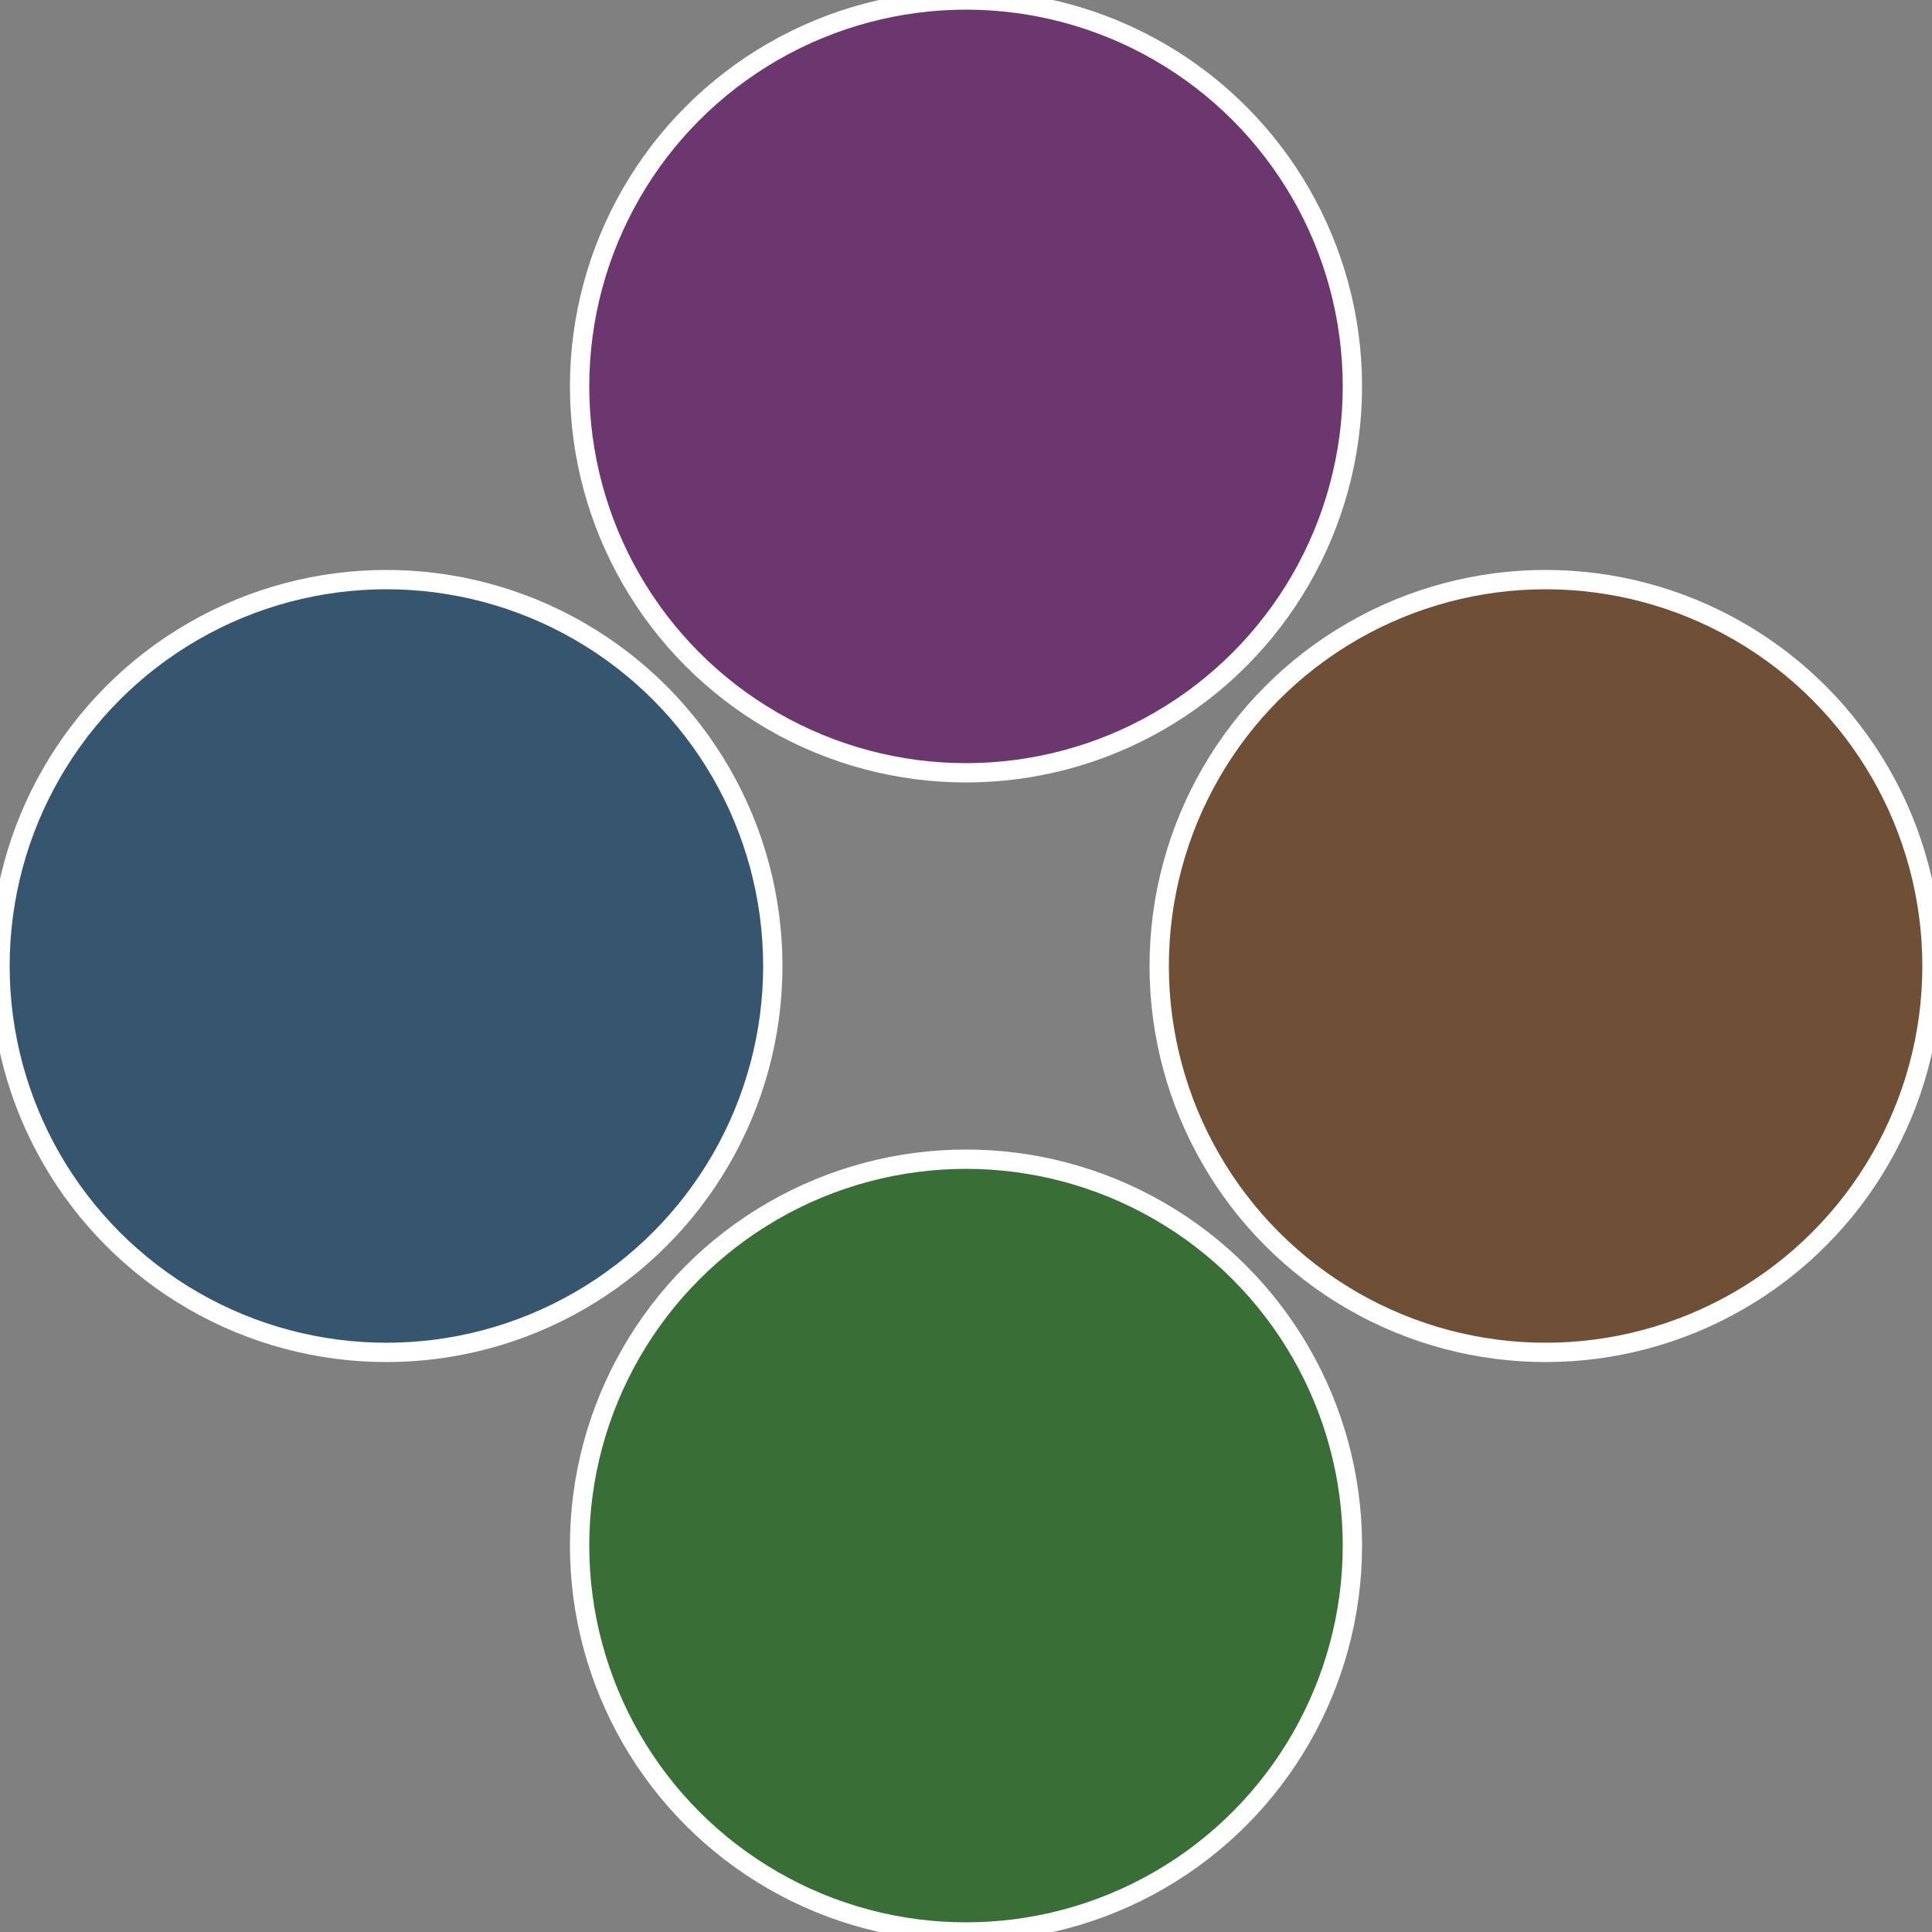
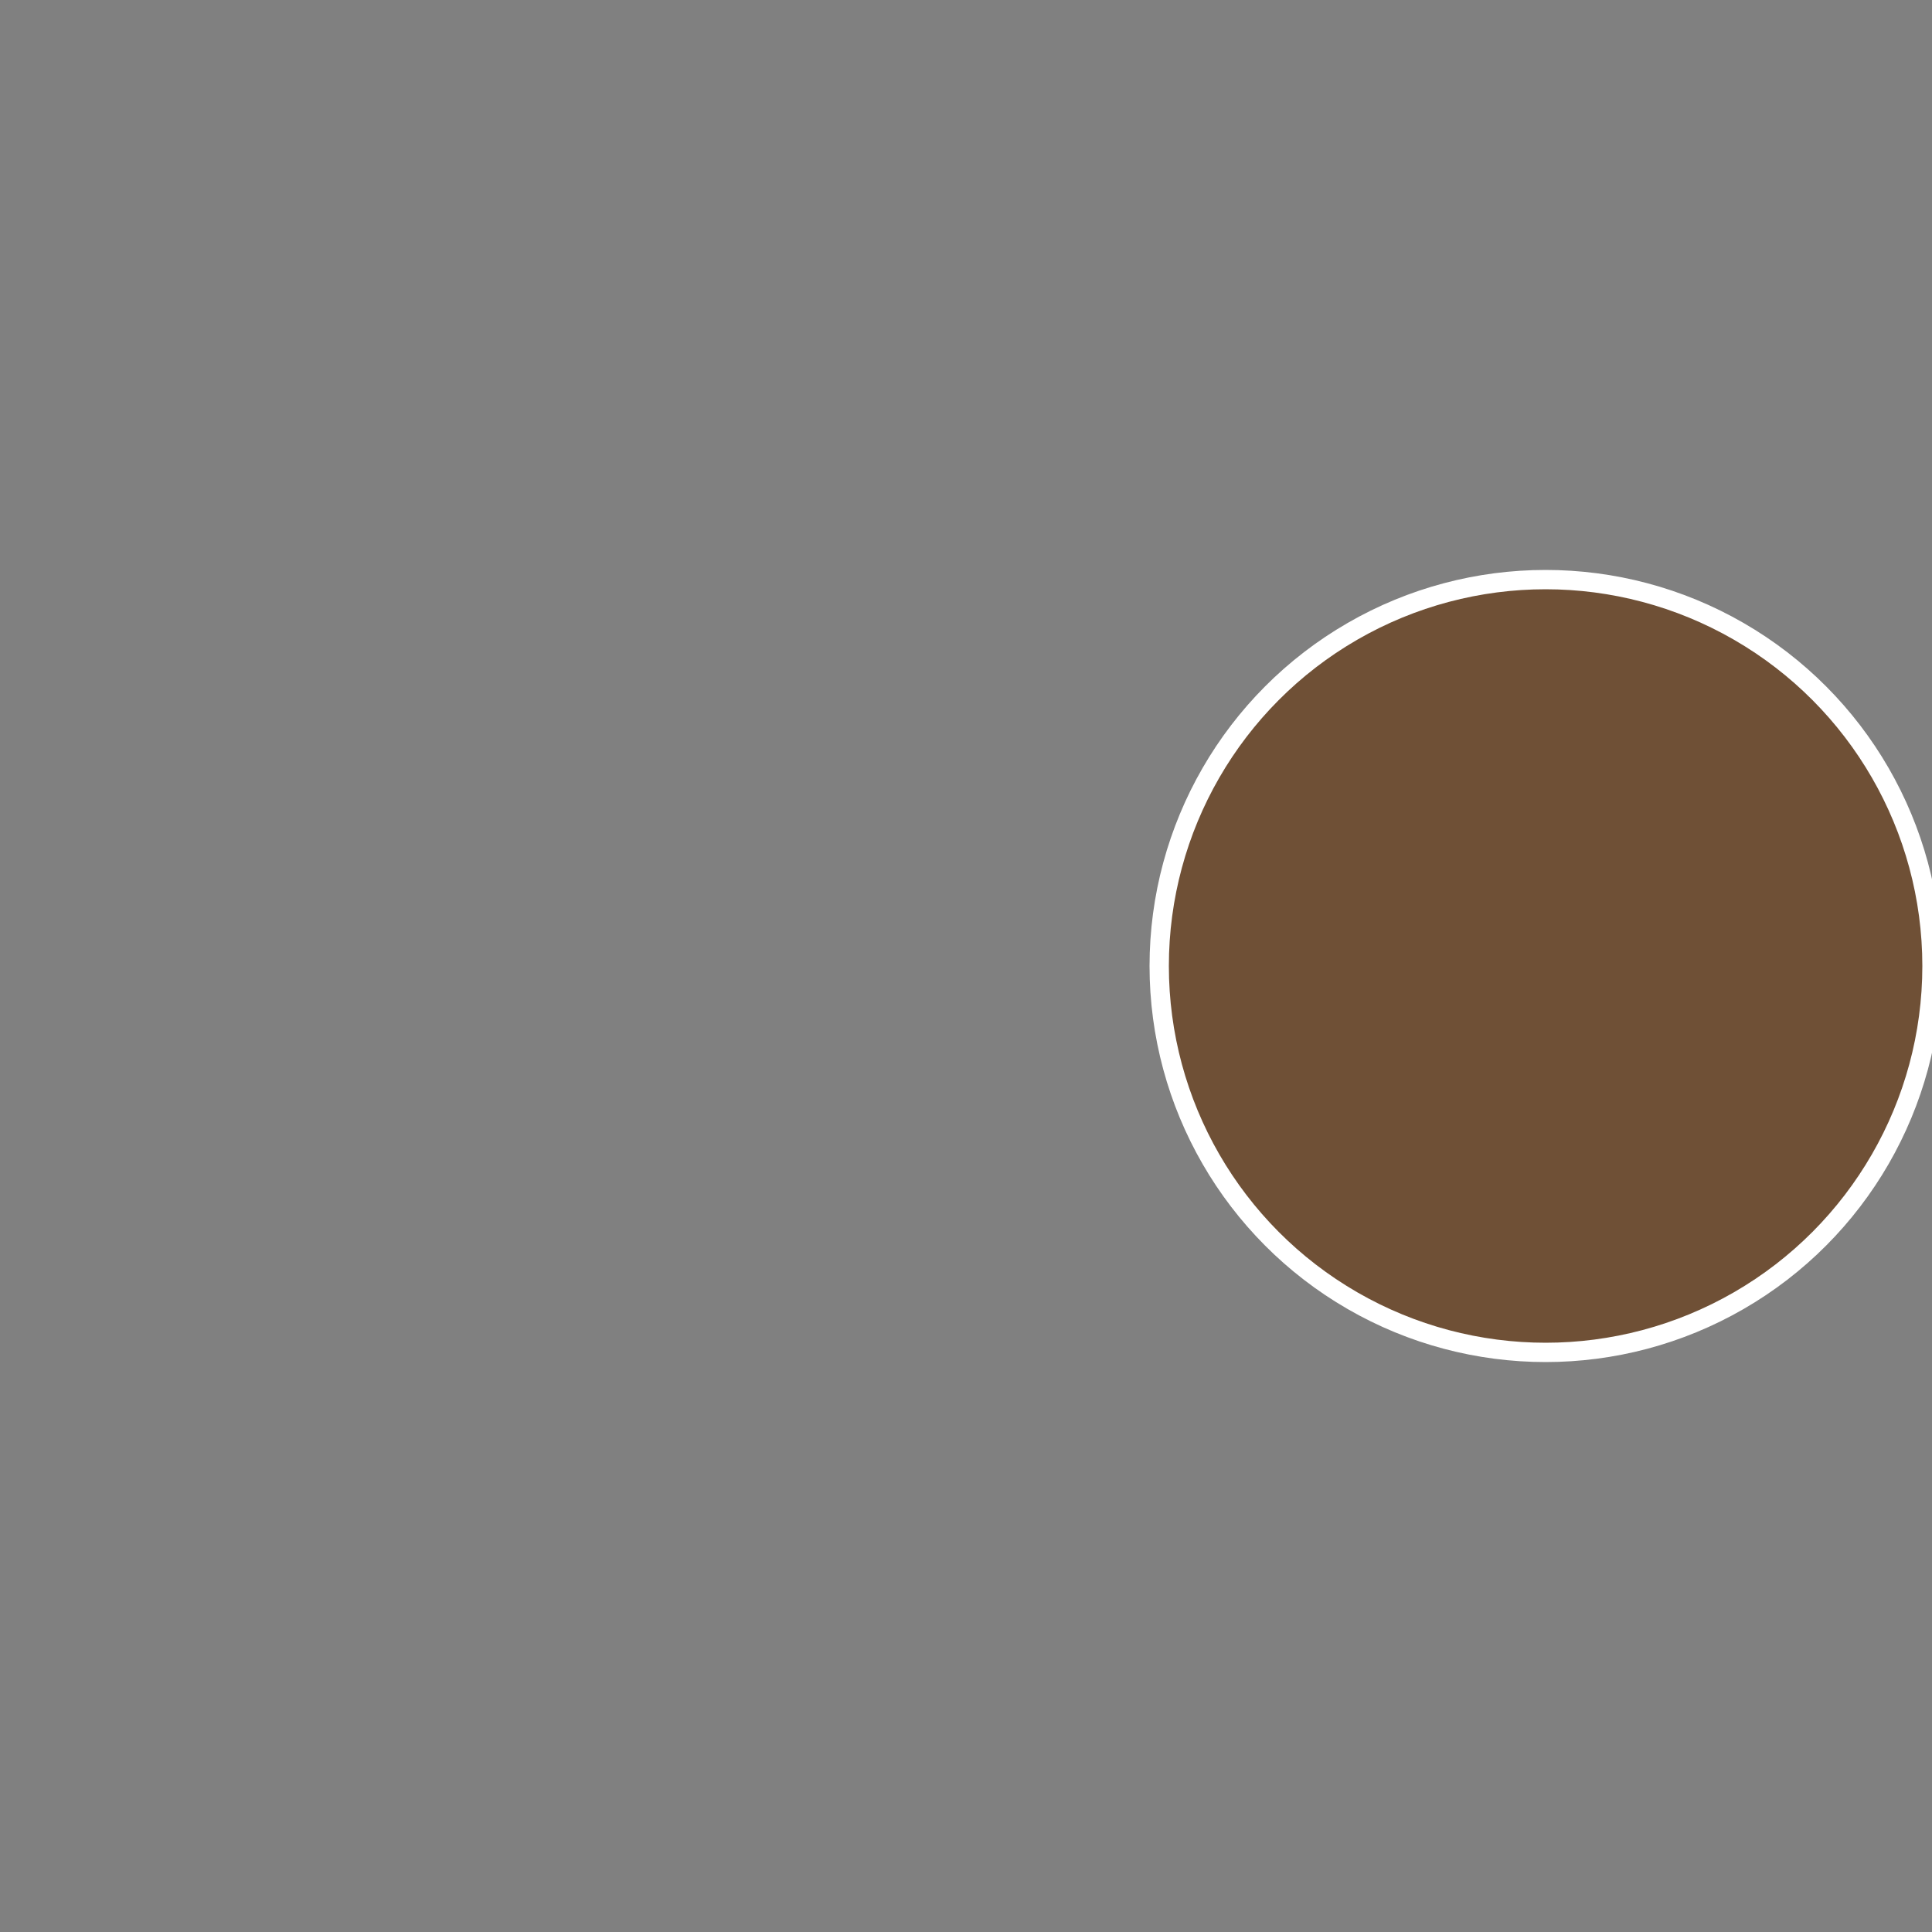
<svg xmlns="http://www.w3.org/2000/svg" width="500" height="500" viewBox="-1 -1 2 2">
  <rect x="-1" y="-1" width="2" height="2" fill="#808080" stroke="none" />
  <circle cx="0.6" cy="0" r="0.4" fill="#6f5036" stroke="#fff" stroke-width="1%" />
-   <circle cx="3.6739403974421E-17" cy="0.6" r="0.4" fill="#396f36" stroke="#fff" stroke-width="1%" />
-   <circle cx="-0.6" cy="7.3478807948841E-17" r="0.4" fill="#36556f" stroke="#fff" stroke-width="1%" />
-   <circle cx="-1.1021821192326E-16" cy="-0.6" r="0.4" fill="#6c366f" stroke="#fff" stroke-width="1%" />
</svg>